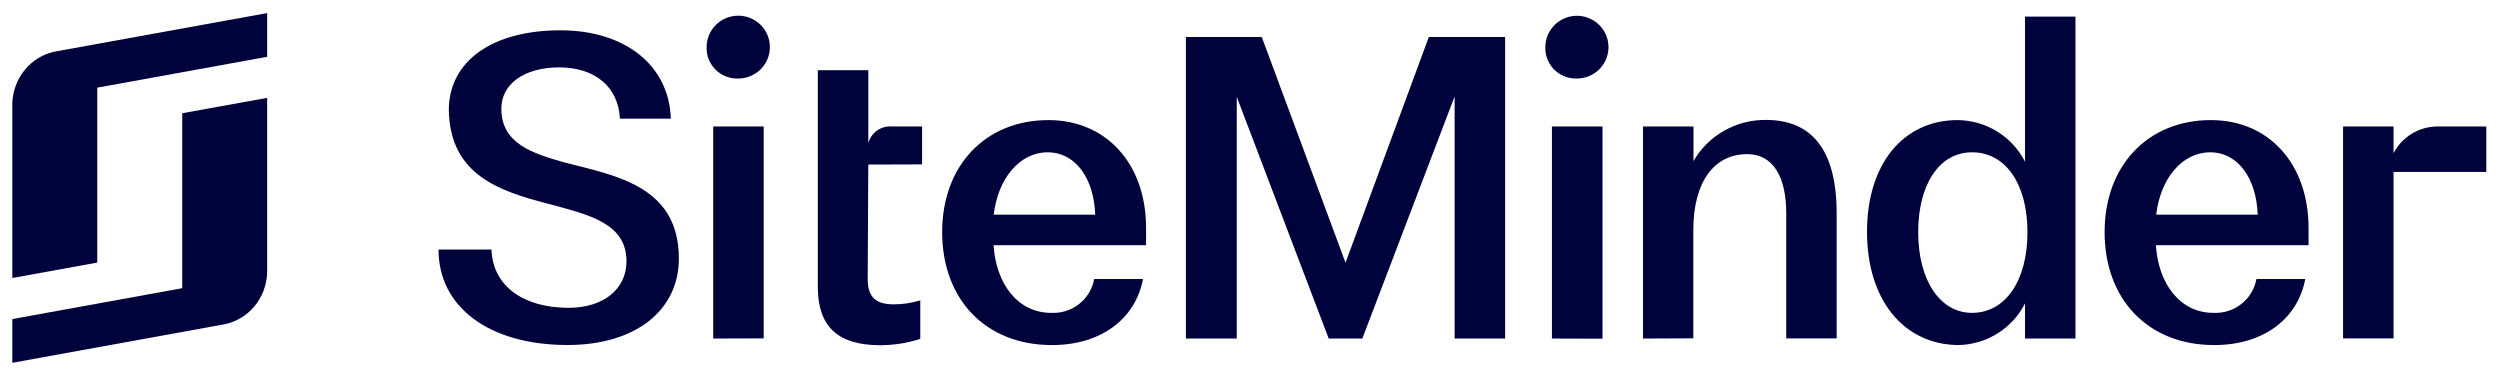
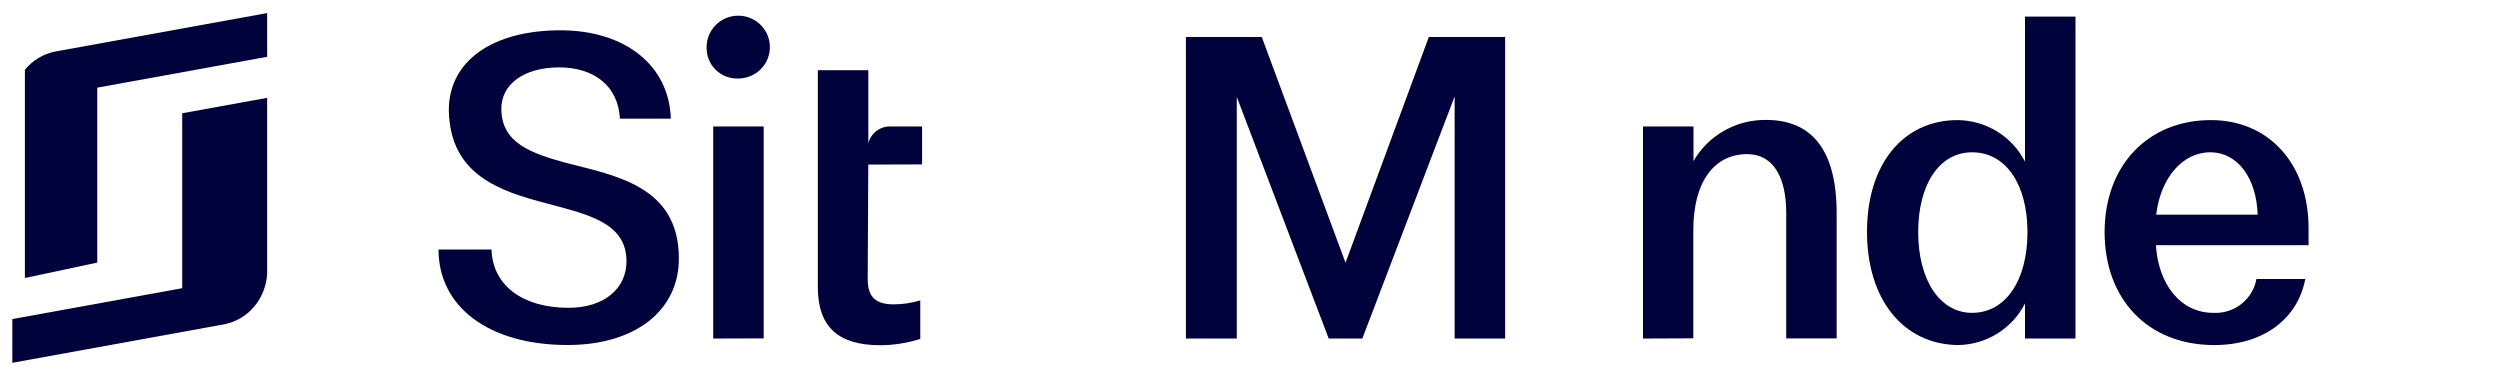
<svg xmlns="http://www.w3.org/2000/svg" width="192" height="29" viewBox="0 0 192 29" fill="none">
  <g clip-path="url(#clip0_909_122795)">
    <path d="M13.994 18.774V22.133L0.947 24.504V27.863L17.256 24.9C18.152 24.716 18.962 24.226 19.554 23.509C20.146 22.792 20.485 21.891 20.518 20.95V7.515L13.994 8.697V18.774Z" fill="#00033B" />
-     <path d="M4.209 3.963C3.312 4.148 2.503 4.639 1.911 5.357C1.319 6.074 0.98 6.976 0.947 7.916V21.351L7.47 20.166V6.731L20.518 4.363V1.004L4.209 3.963Z" fill="#00033B" />
+     <path d="M4.209 3.963C3.312 4.148 2.503 4.639 1.911 5.357V21.351L7.47 20.166V6.731L20.518 4.363V1.004L4.209 3.963Z" fill="#00033B" />
    <path d="M33.679 19.165H37.747C37.842 21.98 40.205 23.64 43.669 23.64C46.351 23.64 48.114 22.198 48.114 20.069C48.114 17.098 45.151 16.473 42.001 15.626C38.438 14.689 34.552 13.469 34.469 8.459C34.469 4.673 37.842 2.327 43.04 2.327C48.007 2.327 51.392 5.019 51.52 9.116H47.609C47.485 6.613 45.627 5.175 42.945 5.175C40.263 5.175 38.471 6.457 38.504 8.397C38.533 10.994 40.801 11.775 43.471 12.507C47.349 13.505 52.137 14.319 52.137 19.859C52.137 23.866 48.768 26.497 43.599 26.497C37.569 26.501 33.679 23.587 33.679 19.165Z" fill="#00033B" />
    <path d="M54.269 3.65C54.262 3.172 54.399 2.702 54.662 2.301C54.925 1.9 55.302 1.586 55.745 1.398C56.188 1.211 56.678 1.158 57.151 1.247C57.625 1.337 58.061 1.564 58.404 1.9C58.747 2.236 58.982 2.666 59.078 3.135C59.175 3.603 59.128 4.09 58.946 4.533C58.763 4.976 58.451 5.354 58.051 5.621C57.651 5.888 57.18 6.03 56.698 6.03C56.379 6.042 56.06 5.989 55.762 5.874C55.464 5.759 55.193 5.584 54.966 5.362C54.738 5.139 54.559 4.872 54.439 4.578C54.319 4.283 54.261 3.968 54.269 3.65ZM54.774 26V9.712H58.651V25.987L54.774 26Z" fill="#00033B" />
-     <path d="M72.358 17.829C72.358 12.696 75.698 9.223 80.519 9.223C84.964 9.223 88.019 12.573 88.019 17.517V18.832H76.306C76.497 21.803 78.169 24.027 80.722 24.027C81.498 24.069 82.263 23.829 82.873 23.35C83.482 22.872 83.895 22.189 84.033 21.429H87.783C87.216 24.434 84.633 26.501 80.788 26.501C75.665 26.501 72.358 22.962 72.358 17.829ZM84.112 16.485C84.016 13.699 82.597 11.697 80.457 11.697C78.318 11.697 76.641 13.699 76.319 16.485H84.112Z" fill="#00033B" />
    <path d="M109.734 2.841H115.594V26H111.716V7.407L104.627 26H102.044L94.984 7.439V26H91.077V2.841H96.904L103.336 20.176L109.734 2.841Z" fill="#00033B" />
-     <path d="M118.682 3.65C118.676 3.173 118.813 2.704 119.077 2.305C119.339 1.905 119.716 1.592 120.159 1.405C120.602 1.218 121.09 1.166 121.563 1.256C122.034 1.346 122.47 1.573 122.811 1.908C123.153 2.244 123.387 2.673 123.484 3.141C123.579 3.609 123.533 4.095 123.35 4.536C123.167 4.978 122.857 5.356 122.458 5.622C122.058 5.888 121.588 6.03 121.107 6.03C120.788 6.041 120.47 5.988 120.172 5.872C119.875 5.757 119.604 5.583 119.377 5.36C119.15 5.137 118.971 4.87 118.852 4.576C118.733 4.282 118.674 3.967 118.682 3.65ZM119.187 26V9.712H123.073V26.012L119.187 26Z" fill="#00033B" />
    <path d="M126.182 26V9.712H130.059V12.371C130.621 11.398 131.434 10.592 132.415 10.037C133.396 9.481 134.509 9.196 135.638 9.211C139.103 9.211 141.055 11.463 141.055 16.378V25.987H137.182V16.358C137.182 13.637 136.205 11.837 134.186 11.837C131.603 11.837 130.047 14.028 130.047 17.657V25.983L126.182 26Z" fill="#00033B" />
    <path d="M143.385 17.801C143.385 12.602 146.162 9.223 150.35 9.223C151.424 9.234 152.474 9.537 153.386 10.101C154.297 10.664 155.035 11.465 155.52 12.417V1.275H159.397V26H155.52V23.308C155.035 24.259 154.297 25.061 153.386 25.624C152.474 26.187 151.424 26.491 150.35 26.501C146.162 26.436 143.385 22.995 143.385 17.801ZM155.71 17.829C155.71 14.168 154.055 11.697 151.455 11.697C148.936 11.697 147.317 14.164 147.317 17.829C147.317 21.495 148.972 24.027 151.455 24.027C154.038 24.027 155.71 21.524 155.71 17.829Z" fill="#00033B" />
    <path d="M161.633 17.829C161.633 12.696 164.976 9.223 169.798 9.223C174.238 9.223 177.297 12.573 177.297 17.517V18.832H165.572C165.763 21.803 167.435 24.027 169.984 24.027C170.76 24.068 171.525 23.827 172.134 23.349C172.743 22.871 173.156 22.188 173.295 21.429H177.045C176.478 24.434 173.895 26.501 170.051 26.501C164.943 26.501 161.633 22.962 161.633 17.829ZM173.39 16.485C173.295 13.699 171.876 11.697 169.736 11.697C167.596 11.697 165.92 13.699 165.597 16.485H173.39Z" fill="#00033B" />
-     <path d="M190.947 9.712H187.135C186.449 9.727 185.778 9.926 185.195 10.287C184.612 10.649 184.139 11.16 183.824 11.767V9.712H179.947V25.987H183.824V13.206H190.947V9.712Z" fill="#00033B" />
    <path d="M70.815 12.626V9.712H68.48C68.077 9.683 67.676 9.796 67.348 10.031C67.02 10.266 66.787 10.609 66.688 10.999V5.389H62.81V22.12C62.835 25.145 64.416 26.513 67.611 26.513C68.653 26.509 69.687 26.345 70.678 26.028V23.069C70.018 23.27 69.332 23.373 68.642 23.373C67.334 23.373 66.639 22.888 66.639 21.442L66.684 12.639L70.815 12.626Z" fill="#00033B" />
  </g>
  <defs>
    <clipPath id="clip0_909_122795">
      <rect width="190" height="27.867" fill="white" transform="translate(0.947 0.5)" />
    </clipPath>
  </defs>
</svg>